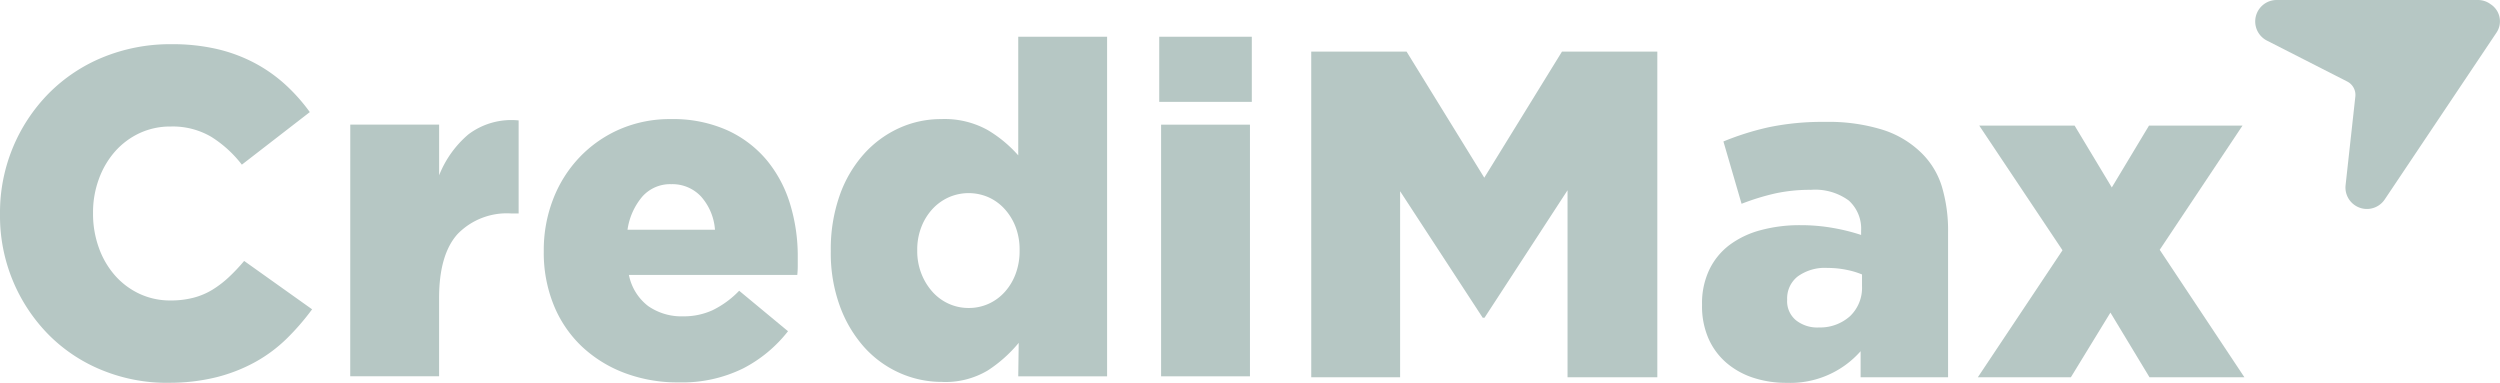
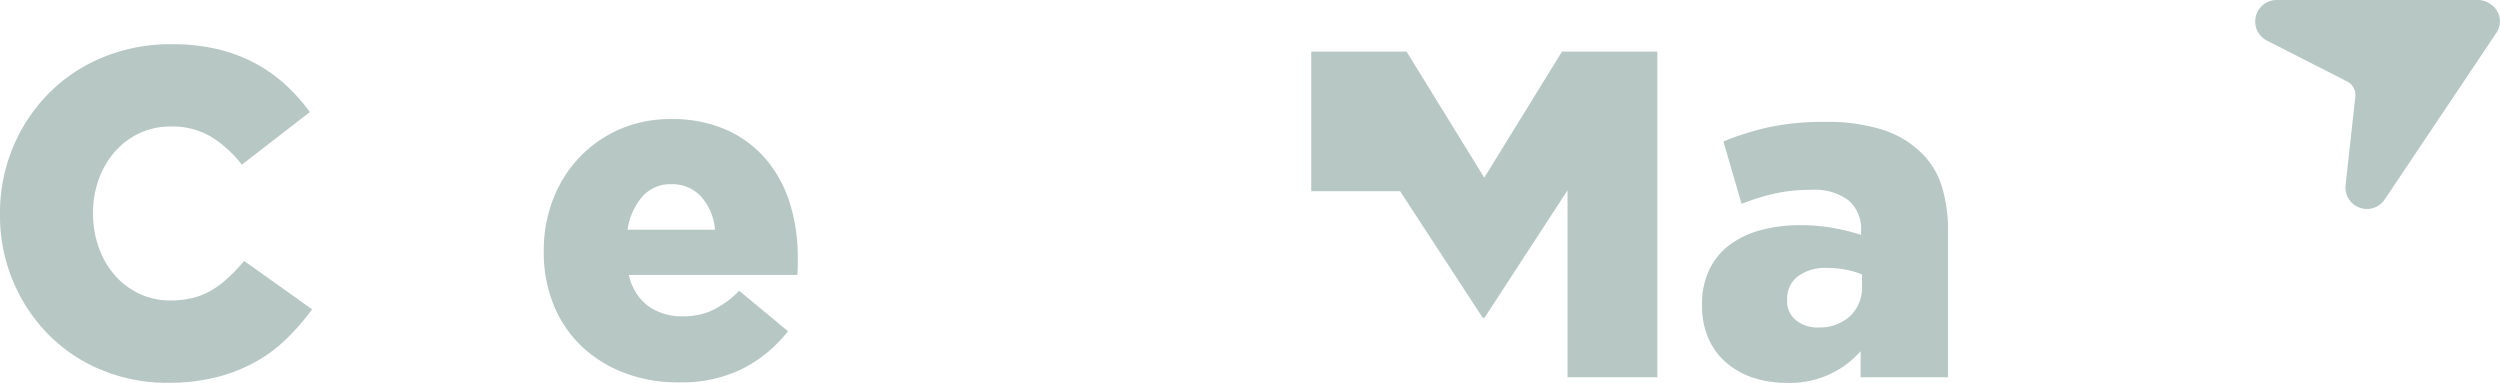
<svg xmlns="http://www.w3.org/2000/svg" width="239.155" height="36.622" viewBox="0 0 239.155 36.622">
  <path d="M16.064,43.882a16.406,16.406,0,0,1-6.275-1.2,15.3,15.3,0,0,1-5.095-3.36A16.179,16.179,0,0,1,0,27.773v-.089a16.239,16.239,0,0,1,4.672-11.5,15.632,15.632,0,0,1,5.184-3.449,16.969,16.969,0,0,1,6.564-1.247,18.79,18.79,0,0,1,4.361.468,14.932,14.932,0,0,1,3.583,1.335A14.351,14.351,0,0,1,27.3,15.358a17.112,17.112,0,0,1,2.336,2.626l-6.5,5.028A11.216,11.216,0,0,0,20.2,20.343a7.282,7.282,0,0,0-3.872-.98,6.923,6.923,0,0,0-3,.645,7.208,7.208,0,0,0-2.337,1.758,8.215,8.215,0,0,0-1.535,2.626A9.21,9.21,0,0,0,8.9,27.6v.089a9.519,9.519,0,0,0,.556,3.27A8.143,8.143,0,0,0,10.99,33.6a7.165,7.165,0,0,0,2.337,1.758,6.9,6.9,0,0,0,3,.645,8.554,8.554,0,0,0,2.2-.267,6.727,6.727,0,0,0,1.824-.779,9.93,9.93,0,0,0,1.558-1.2,18.08,18.08,0,0,0,1.447-1.535l6.5,4.627a23.191,23.191,0,0,1-2.425,2.8,13.954,13.954,0,0,1-2.982,2.225,15.559,15.559,0,0,1-3.737,1.469,18.651,18.651,0,0,1-4.651.533" transform="translate(0 -7.26)" fill="#b6c7c4" />
-   <path d="M91.072,31.7h8.5v4.851a9.913,9.913,0,0,1,2.8-3.917,6.822,6.822,0,0,1,4.806-1.335v8.9h-.712a6.568,6.568,0,0,0-5.118,1.957q-1.779,1.959-1.78,6.141v7.476h-8.5Z" transform="translate(-57.564 -19.779)" fill="#b6c7c4" />
  <path d="M154.289,56.148a14.318,14.318,0,0,1-5.207-.912,12.257,12.257,0,0,1-4.072-2.535,11.3,11.3,0,0,1-2.671-3.939,13.274,13.274,0,0,1-.957-5.118v-.089a13.452,13.452,0,0,1,.891-4.917,12.132,12.132,0,0,1,2.514-4.005,11.783,11.783,0,0,1,3.85-2.693,12.025,12.025,0,0,1,4.894-.978,12.688,12.688,0,0,1,5.407,1.068,10.686,10.686,0,0,1,3.782,2.87,12.077,12.077,0,0,1,2.225,4.183,17.035,17.035,0,0,1,.734,5.05v.846c0,.3-.015.595-.045.891H149.527a4.96,4.96,0,0,0,1.847,2.981,5.587,5.587,0,0,0,3.36.979,6.615,6.615,0,0,0,2.781-.579,8.956,8.956,0,0,0,2.559-1.869l4.672,3.872a12.99,12.99,0,0,1-4.294,3.559,13.177,13.177,0,0,1-6.163,1.335m3.471-14.6a5.357,5.357,0,0,0-1.335-3.181,3.744,3.744,0,0,0-2.849-1.179,3.554,3.554,0,0,0-2.759,1.179,6.261,6.261,0,0,0-1.424,3.181Z" transform="translate(-89.364 -19.569)" fill="#b6c7c4" />
-   <path d="M226.642,42.571a9.855,9.855,0,0,1-4.072-.867,10.059,10.059,0,0,1-3.382-2.471,12.114,12.114,0,0,1-2.314-3.915,14.752,14.752,0,0,1-.868-5.207v-.089a15.433,15.433,0,0,1,.844-5.273,11.792,11.792,0,0,1,2.308-3.96,10.193,10.193,0,0,1,3.374-2.492,9.649,9.649,0,0,1,4.038-.867,8.486,8.486,0,0,1,4.439,1.045,12.229,12.229,0,0,1,2.929,2.425V9.552h8.5V42.037h-8.5l.045-3.2a13.08,13.08,0,0,1-2.936,2.625,7.9,7.9,0,0,1-4.406,1.112M229.2,35.5a4.575,4.575,0,0,0,1.9-.4,4.651,4.651,0,0,0,1.55-1.135,5.353,5.353,0,0,0,1.041-1.736,6.213,6.213,0,0,0,.377-2.2v-.088a6.037,6.037,0,0,0-.377-2.181,5.417,5.417,0,0,0-1.041-1.713,4.671,4.671,0,0,0-1.55-1.135,4.74,4.74,0,0,0-3.81,0,4.814,4.814,0,0,0-1.55,1.113,5.436,5.436,0,0,0-1.064,1.712,5.915,5.915,0,0,0-.4,2.2v.088a5.9,5.9,0,0,0,.4,2.2,5.689,5.689,0,0,0,1.064,1.736A4.652,4.652,0,0,0,227.3,35.1a4.576,4.576,0,0,0,1.905.4" transform="translate(-136.531 -6.038)" fill="#b6c7c4" />
-   <path d="M301.4,9.551h8.855v6.23H301.4Zm.178,8.411h8.5V42.036h-8.5Z" transform="translate(-190.505 -6.037)" fill="#b6c7c4" />
-   <path d="M340.921,13.423h9.122l7.432,12.06,7.431-12.06h9.123v31.15H365.44V26.684L357.5,38.877h-.177l-7.9-12.1v17.8h-8.5Z" transform="translate(-215.486 -8.484)" fill="#b6c7c4" />
+   <path d="M340.921,13.423h9.122l7.432,12.06,7.431-12.06h9.123v31.15H365.44V26.684L357.5,38.877h-.177l-7.9-12.1h-8.5Z" transform="translate(-215.486 -8.484)" fill="#b6c7c4" />
  <path d="M450.615,56.651a10.078,10.078,0,0,1-3.2-.489,7.539,7.539,0,0,1-2.558-1.424,6.532,6.532,0,0,1-1.713-2.314,7.7,7.7,0,0,1-.623-3.2v-.089a7.456,7.456,0,0,1,.69-3.293,6.463,6.463,0,0,1,1.913-2.36,8.721,8.721,0,0,1,2.959-1.423,14.248,14.248,0,0,1,3.871-.49,17.5,17.5,0,0,1,3.226.289,18.535,18.535,0,0,1,2.559.646v-.4a3.629,3.629,0,0,0-1.179-2.892,5.434,5.434,0,0,0-3.627-1.024,15.606,15.606,0,0,0-3.471.357,22.849,22.849,0,0,0-3.159.978l-1.736-5.962A26.427,26.427,0,0,1,448.9,32.2a25.124,25.124,0,0,1,5.407-.511,17.39,17.39,0,0,1,5.5.756,9.292,9.292,0,0,1,3.67,2.181,7.626,7.626,0,0,1,1.98,3.226,14.661,14.661,0,0,1,.6,4.428v13.84h-8.366V53.625a8.98,8.98,0,0,1-7.076,3.026m3.027-5.3a4.285,4.285,0,0,0,3.026-1.068,3.745,3.745,0,0,0,1.157-2.892V46.282a7.833,7.833,0,0,0-1.491-.444,8.934,8.934,0,0,0-1.8-.178,4.42,4.42,0,0,0-2.871.822,2.663,2.663,0,0,0-1,2.159v.089a2.358,2.358,0,0,0,.845,1.936,3.269,3.269,0,0,0,2.137.69" transform="translate(-279.701 -20.028)" fill="#b6c7c4" />
-   <path d="M522.337,44.579l-7.965-11.926h9.122l3.56,5.918,3.559-5.918h8.945l-7.921,11.882,8.1,12.192h-9.078l-3.737-6.185-3.783,6.185h-8.9Z" transform="translate(-325.034 -20.639)" fill="#b6c7c4" />
  <path d="M608.87.4a2.02,2.02,0,0,0-1.2-.4H588.4a2.054,2.054,0,0,0-.928,3.881L595.16,7.8a1.436,1.436,0,0,1,.775,1.435L595,17.726a2.052,2.052,0,0,0,3.747,1.352L609.43,3.132A1.943,1.943,0,0,0,608.87.4" transform="translate(-370.618 0)" fill="#b6c7c4" />
</svg>